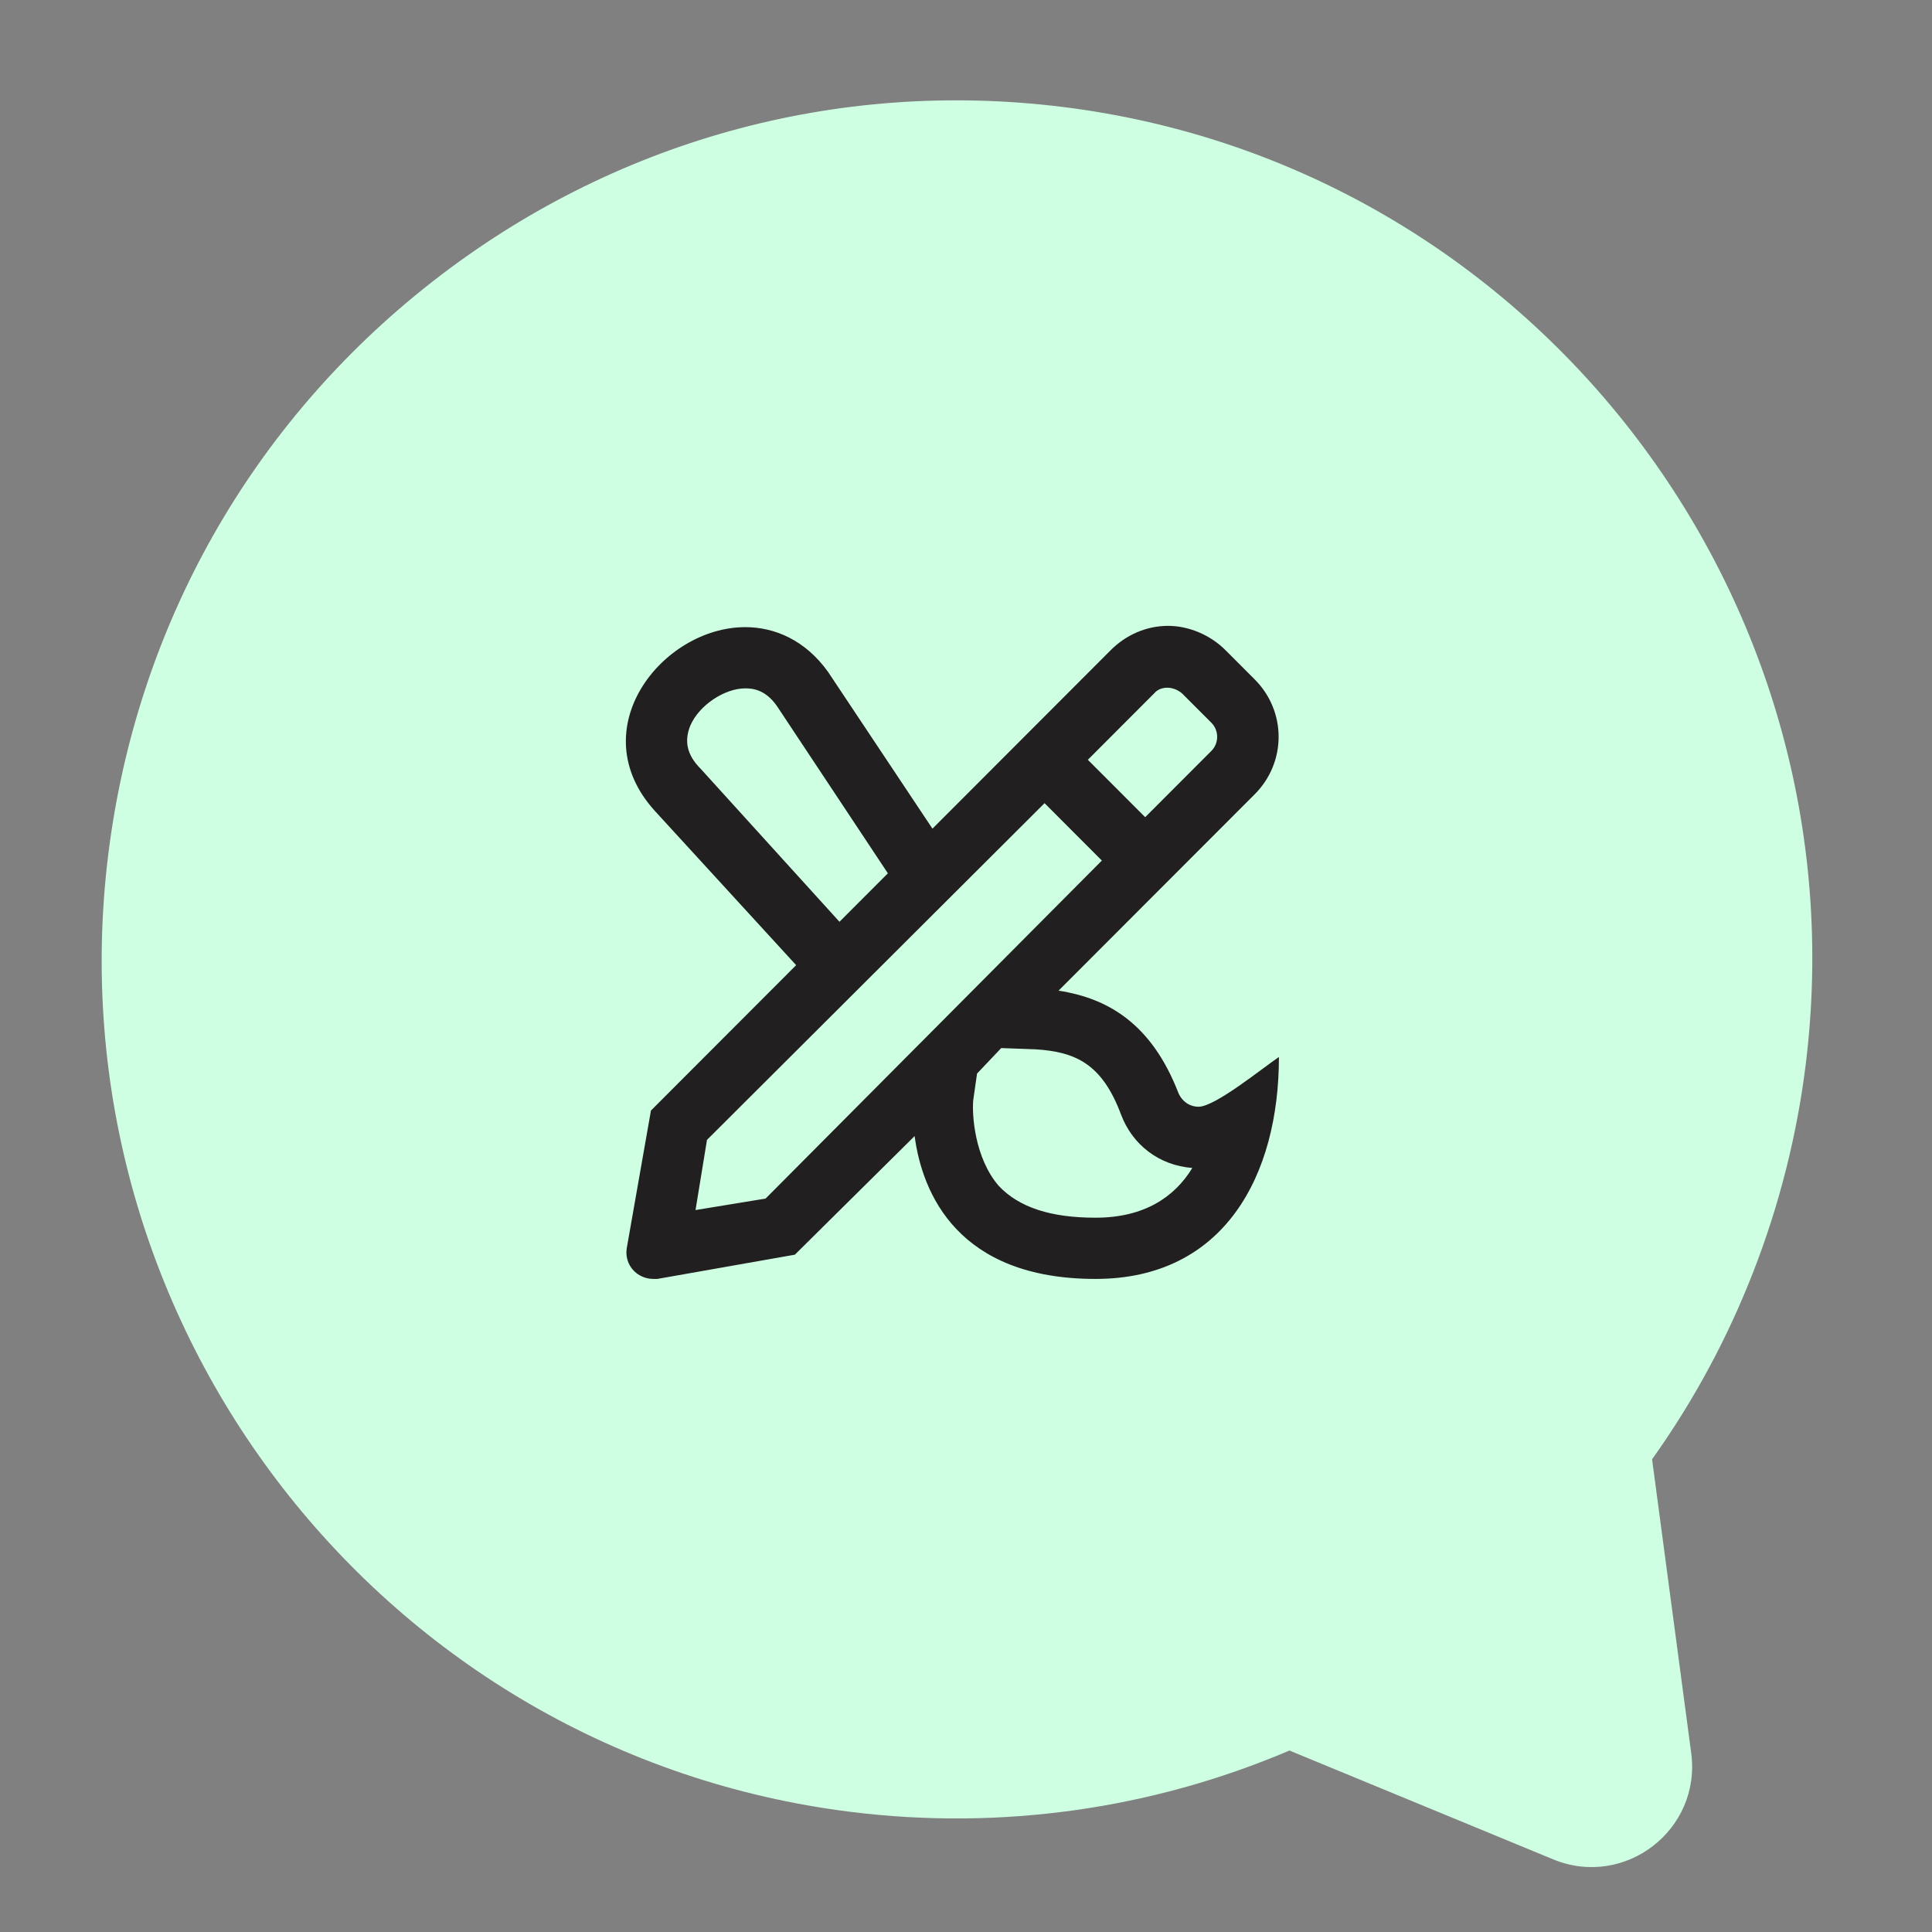
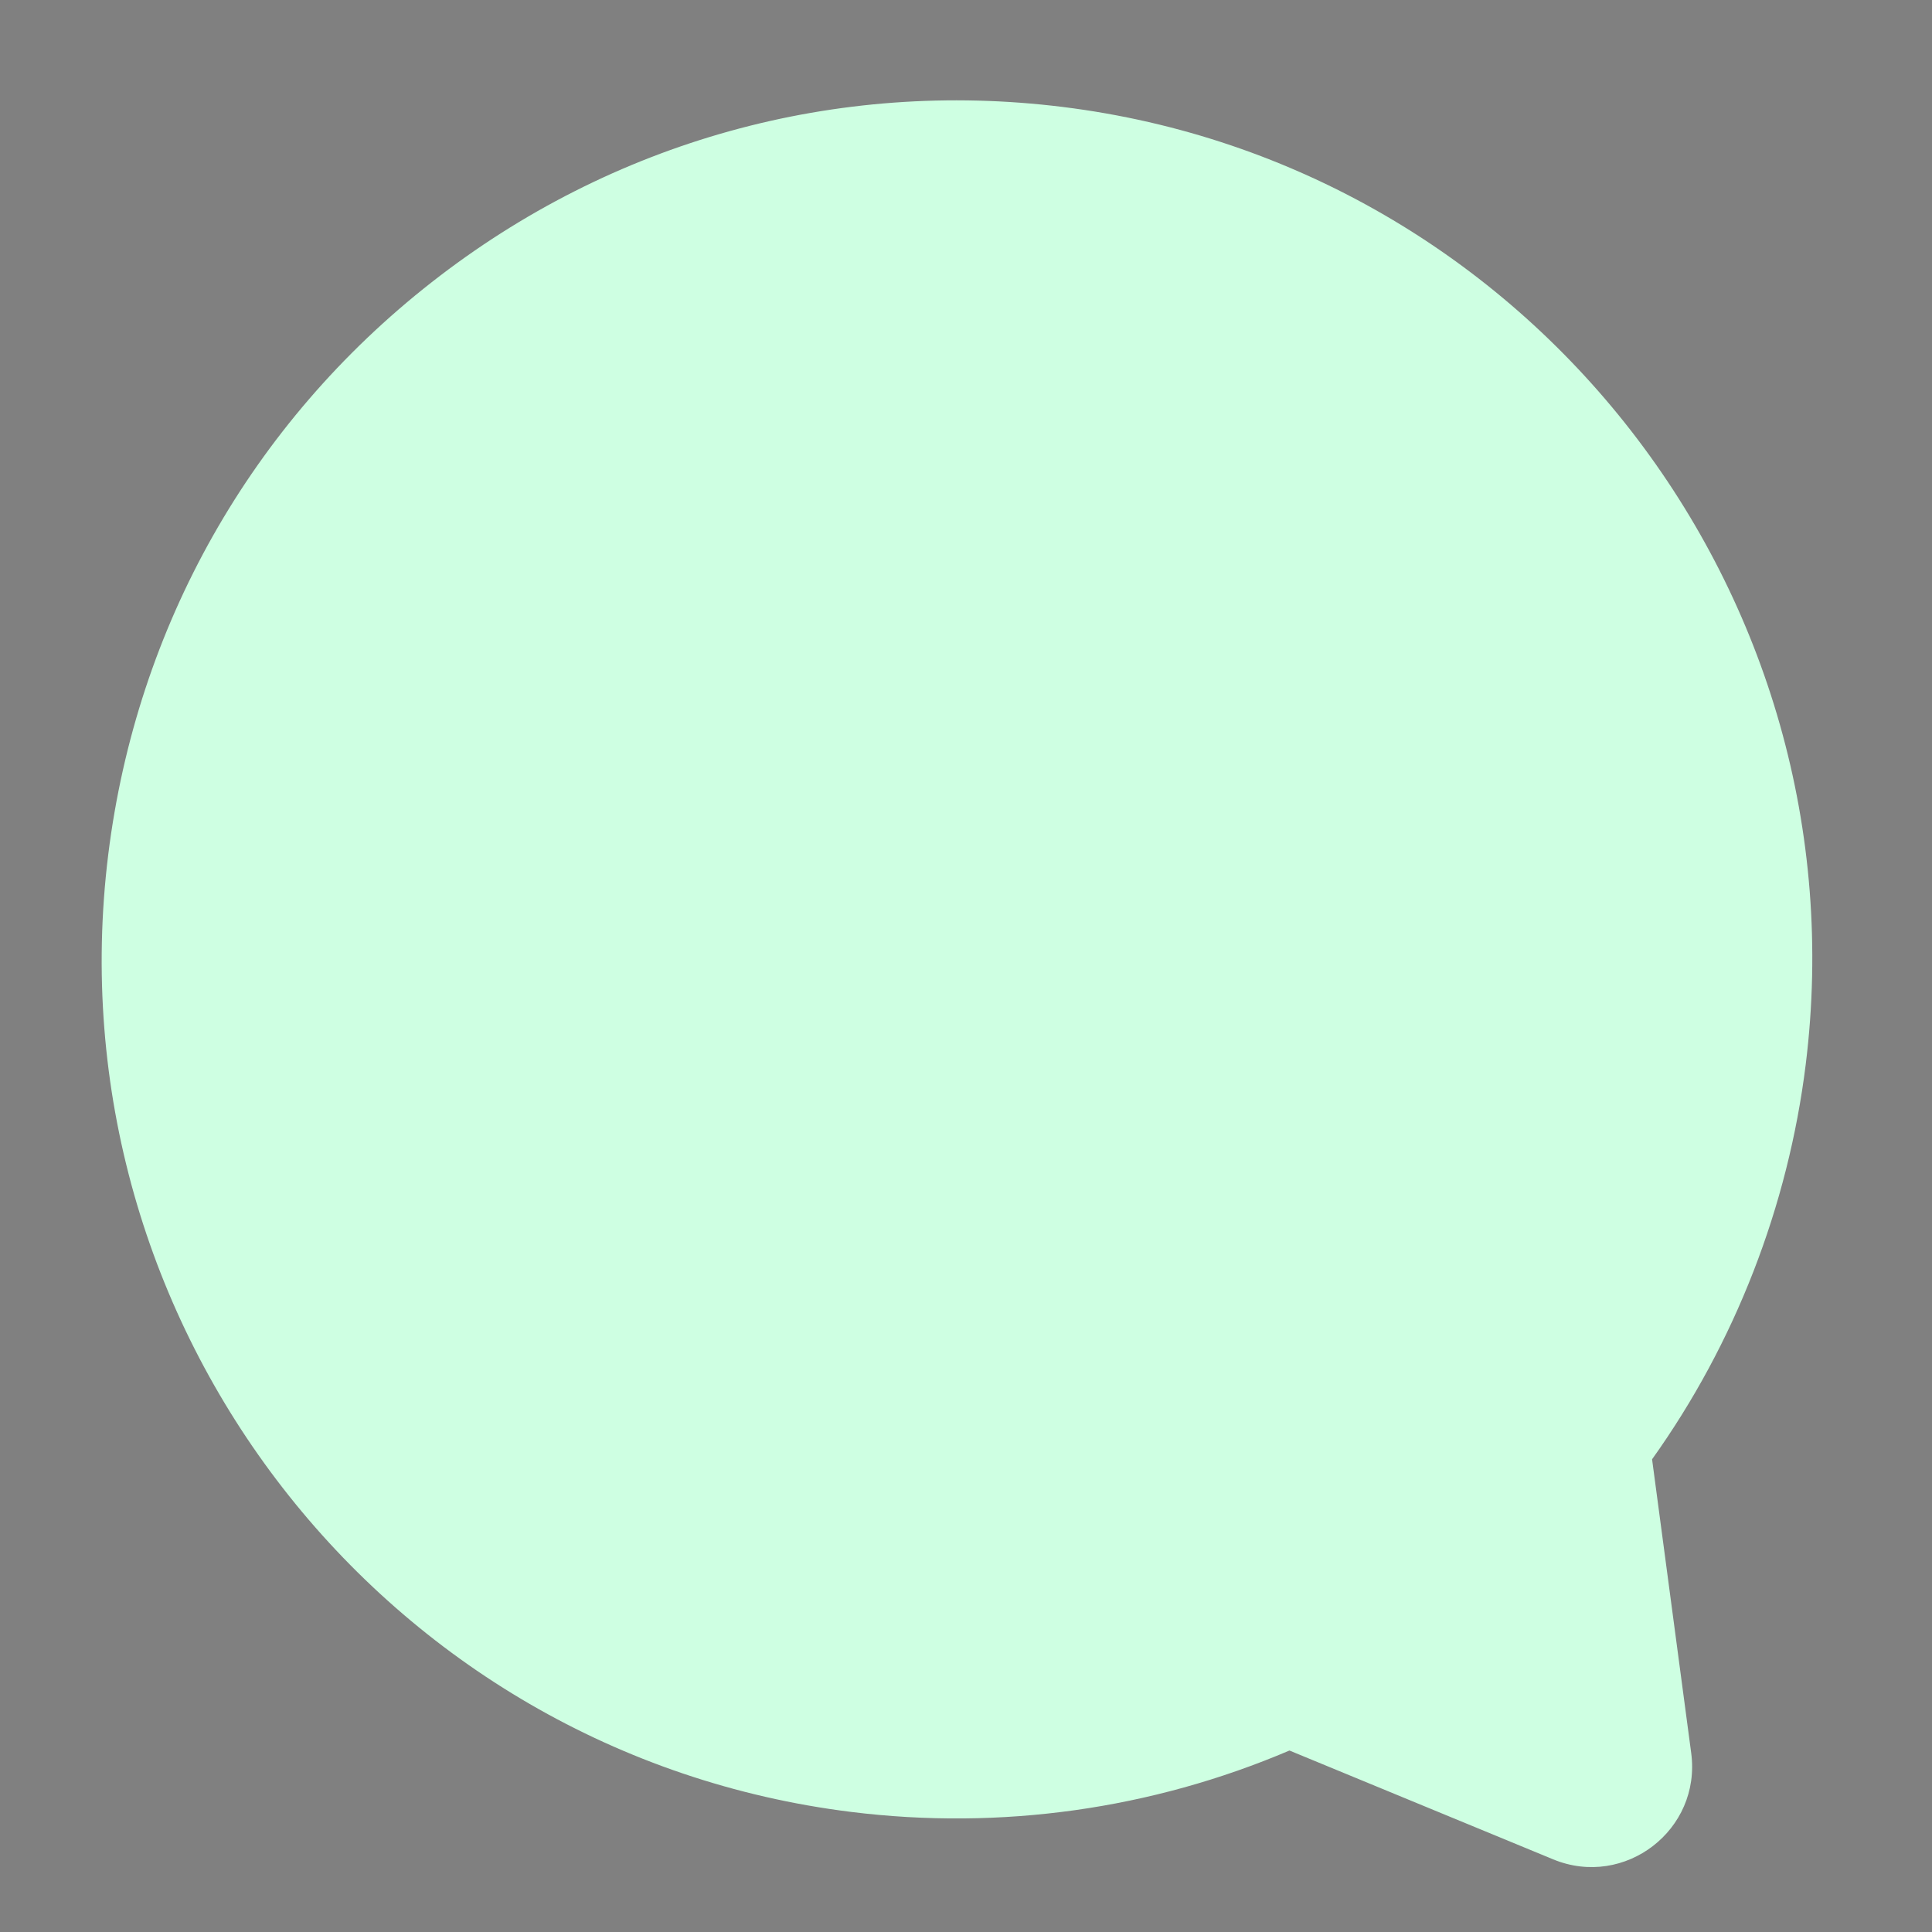
<svg xmlns="http://www.w3.org/2000/svg" width="71" height="71" viewBox="0 0 71 71" fill="none">
  <rect x="0" y="0" width="71" height="71" fill="#808080" stroke="none" />
  <path d="M3.978 31.404C1.844 48.672 14.094 64.456 31.284 66.588C36.778 67.269 42.321 66.489 47.387 64.331L57.077 68.33C59.708 69.415 62.527 67.246 62.151 64.424L60.713 53.628C63.757 49.367 65.714 44.335 66.36 39.113C68.493 21.847 56.242 6.062 39.052 3.93C30.722 2.897 22.486 5.185 15.863 10.373C9.237 15.56 5.018 23.024 3.978 31.404Z" fill="#CEFFE2" />
-   <path d="M43.302 40.156C42.319 37.625 40.727 36.688 38.901 36.406L46.111 29.188C47.281 28.016 47.281 26.141 46.111 24.969L45.034 23.891C44.472 23.328 43.676 23 42.927 23C42.132 23 41.383 23.328 40.821 23.891L34.267 30.453L30.428 24.688C29.586 23.516 28.462 23.047 27.386 23.047C24.343 23.047 21.347 26.797 24.062 29.797L29.258 35.469L23.922 40.812L23.032 45.875C22.939 46.484 23.407 47 24.015 47C24.062 47 24.109 47 24.156 47L29.211 46.109L33.612 41.75C33.893 43.859 35.203 47 40.259 47C44.987 47 47 43.203 47 38.844C46.438 39.219 44.659 40.672 44.051 40.672C43.723 40.672 43.442 40.484 43.302 40.156ZM42.412 25.484C42.647 25.203 43.115 25.203 43.442 25.484L44.519 26.562C44.8 26.844 44.8 27.312 44.519 27.594L42.085 30.031L39.978 27.922L42.412 25.484ZM25.747 28.25C25.232 27.734 25.139 27.219 25.373 26.656C25.701 25.906 26.637 25.297 27.386 25.297C27.667 25.297 28.135 25.344 28.556 25.953L32.629 32.094L30.85 33.875L25.747 28.25ZM28.135 44.047L25.56 44.469L25.981 41.891L38.387 29.516L40.493 31.625L28.135 44.047ZM40.259 44.75C38.621 44.75 37.45 44.375 36.701 43.578C35.812 42.547 35.718 40.953 35.765 40.438L35.906 39.453L36.795 38.516L38.059 38.562C39.51 38.656 40.493 39.078 41.195 40.953C41.617 42.078 42.6 42.828 43.817 42.922C43.161 44 42.038 44.75 40.259 44.75Z" fill="#221F20" />
</svg>